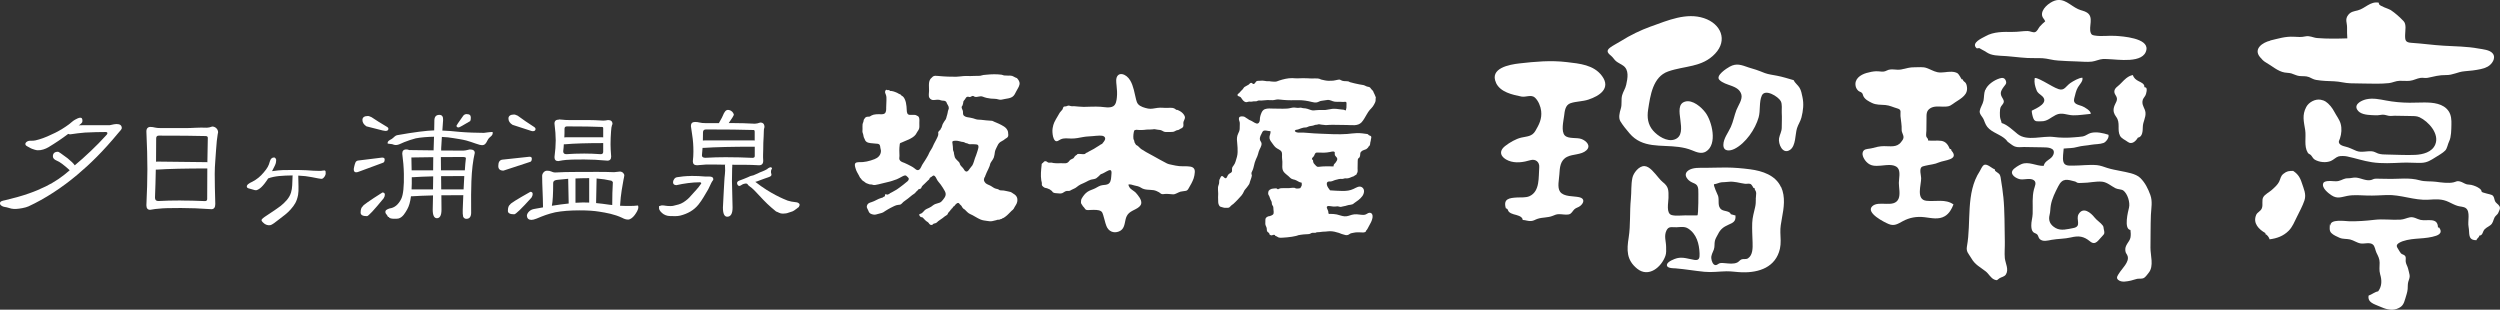
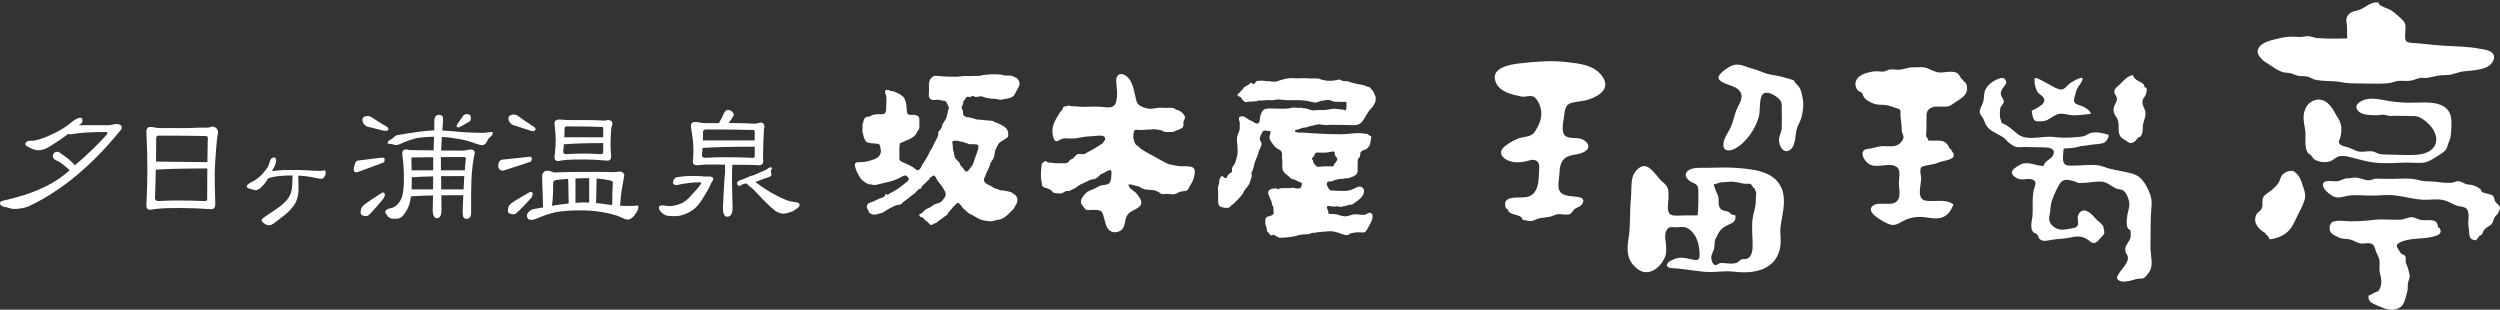
<svg xmlns="http://www.w3.org/2000/svg" viewBox="0 0 401.32 49.71">
  <rect x="0" y="0" width="401.32" height="49.71" fill="#333333" stroke="none" />
  <g fill="#fff">
    <path d="m154.61 16.38c.07-.19.16-.27.28-.42.12-.13.15-.32.32-.4.18-.09.31.01.45.02.18 0 .32-.17.49-.18.16 0 .17.08.31.13.4.14.85-.19 1.28-.02.45.18.85.27 1.33.32.42.04.81 0 1.2.13.35.12.64.01.99-.06.4-.08.86-.11 1.22-.33.35-.21.5-.61.68-.95.17-.34.43-.68.5-1.06.08-.41-.15-.73-.41-1.02-.18-.07-.33-.12-.5-.23-.18-.11-.36-.17-.57-.17-.2 0-.41.01-.6-.01-.14-.02-.28 0-.42-.02-.15-.03-.25-.11-.4-.12-.8-.1-1.58-.08-2.37 0-.18.02-.35.03-.53.05s-.35.11-.53.13c-.33.02-.68 0-1.01.02-.19.01-.39.02-.58.02-.35 0-.69-.04-1.04 0-.39.03-.81.1-1.2.11-.45 0-.9-.02-1.36-.02-.53 0-1.06-.08-1.58-.11-.28-.02-.6-.08-.83.12-.06.05-.1.11-.17.17-.37.3-.43.69-.44 1.15 0 .33.02.65.02.97 0 .31-.11.78.04 1.07.13.25.43.42.71.39.41-.04.78-.12 1.18.05.22.09.49 0 .71.14.18.11.16.23.25.4.08.16.2.3.25.47.04.17.05.31-.02.46-.08.17-.1.31-.13.5-.03.21-.1.4-.16.6-.05.16-.06.32-.14.46s-.18.25-.27.39c-.12.21-.27.42-.32.66-.05.22-.11.34-.24.52-.02.03-.01.08-.04.11-.03.04-.07.06-.1.09-.07.07-.19.19-.23.27-.05.11 0 .22 0 .33 0 .31-.24.69-.37.97-.1.22-.22.43-.34.64-.1.18-.17.38-.26.57-.1.22-.28.44-.4.66-.1.17-.17.37-.26.55s-.21.35-.3.52c-.07.12-.15.22-.21.34-.14.26-.33.46-.47.73-.14.28-.33.85-.72.82-.19-.02-.36-.17-.5-.29-.17-.13-.34-.25-.53-.34-.35-.17-.7-.38-1.06-.52-.25-.09-.54-.18-.72-.38-.22-.25-.09-.47-.1-.77-.02-.57-.05-1.14.03-1.7 0-.07.02-.23.05-.29.05-.09.23-.11.31-.16.36-.19.77-.3 1.14-.49.38-.19.81-.42 1.07-.77.1-.14.17-.3.27-.45.13-.18.25-.36.3-.58.05-.26.01-.55.02-.81 0-.29.04-.58-.04-.86-.07-.25-.26-.29-.47-.4-.14-.07-.29-.06-.45-.06-.19 0-.39 0-.58 0-.42-.03-.46-.4-.48-.74-.01-.21-.02-.42-.04-.62-.04-.4-.11-.82-.29-1.18-.1-.2-.25-.46-.48-.52-.01-.1-.15-.08-.15-.19-.22-.07-.4-.19-.6-.3-.1-.05-.22-.1-.32-.13-.19-.06-.4-.15-.6-.16-.07 0-.1.02-.17 0-.07-.03-.12-.1-.18-.13-.08-.04-.17.01-.25 0-.06 0-.08-.06-.14-.06-.13-.01-.21.1-.24.21-.06.21.02.38.1.56.13.28.1.65.1.95 0 .37-.03.73-.04 1.1 0 .3.03.74-.22.96s-.7.14-1.01.14c-.27 0-.54.02-.8.08-.24.06-.36.15-.57.27-.12.07-.22.04-.36.05-.25.01-.47.14-.55.39-.02 0-.04 0-.05.01-.07.14-.06.28-.1.42-.03.11-.11.24-.13.37-.04.27 0 .54-.01.82 0 .22-.05.37.03.6.02.06.05.1.06.17.01.05.03.11.04.17.03.12.03.23.07.34.04.13.13.24.17.37s.09.22.2.32c.19.17.44.23.69.26.27.03.55.06.83.08.17.02.39 0 .55.1.12.07.16.2.19.33.03.14.02.28.07.42.05.16.07.29.05.46-.07.59-.48.97-1.01 1.18-.82.32-1.67.53-2.55.49-.16 0-.42.03-.53.16-.19.21-.04.62.03.86.11.44.36.78.56 1.17.06.11.09.22.17.32.07.09.22.19.23.31.02 0 .04 0 .06.01.05.15.24.2.35.29.13.11.22.19.37.26s.3.11.46.17c.15.05.32 0 .47.06.17.06.28.08.48.05.7-.11 1.38-.34 2.07-.48.48-.1.94-.28 1.4-.44.29-.11.56-.29.84-.43.19-.09.52-.3.71-.09.11.12.39.3.37.48-.03.29-.31.45-.51.61-.26.2-.48.42-.76.6-.24.15-.44.36-.68.49-.22.11-.44.25-.65.37-.09.05-.18.1-.28.15-.07.04-.23.09-.24.18-.15.01-.21.15-.4.1-.11-.03-.24-.14-.31.05-.02.06.03.15 0 .2-.03.06-.14.08-.2.11-.08.04-.13.11-.2.14-.03.02-.14.03-.18.04-.55.15-1.02.51-1.56.67-.4.12-.67.22-.77.66-.05.23.14.45.22.66.12.32.21.5.55.61.33.12.59.12.93 0 .29-.1.65-.14.92-.28.26-.14.49-.35.76-.48.3-.15.59-.35.89-.47.14-.05.29-.15.45-.19.19-.05.36-.07.55-.09.15-.01.23-.09.35-.19.09-.07.15-.18.24-.25.11-.09.23-.18.35-.26.25-.18.51-.36.74-.57.11-.1.21-.18.33-.27.2-.14.45-.27.58-.47.11-.16.35-.28.42-.46.11-.03.28-.06.36-.11.12-.08.13-.25.22-.37.11-.14.22-.24.36-.36.21-.18.38-.39.58-.57.06-.06.16-.12.21-.19s.03-.1.07-.17c.06-.13.21-.17.31-.24.18-.13.31-.32.53-.1.15.14.23.34.33.53.15.31.42.54.61.82.24.34.47.69.66 1.05.31.57.06.95-.31 1.41-.14.18-.29.35-.51.44-.23.1-.49.13-.73.23s-.43.27-.64.42c-.22.15-.46.24-.7.35-.26.12-.41.28-.59.49-.09.1-.2.2-.32.26-.07.03-.25.06-.29.12-.08.11.11.37.21.42.11.07.24.03.34.11.06.04.14.14.19.2.11.13.24.26.38.37.13.1.29.16.38.3.12.19.27.36.52.31.14-.03.12-.11.22-.17.13-.08.3-.07.44-.14s.22-.19.34-.29c.1-.08.2-.14.31-.22s.26-.19.39-.27c.13-.09.26-.21.38-.3s.28-.15.38-.25c.08-.08.09-.19.14-.28.03-.06.1-.12.14-.17.08-.09.16-.15.22-.25.02-.02.02-.07.04-.09.03-.03.09-.04.11-.07s.03-.1.05-.12c.02-.03.07-.02.1-.05.1-.11.17-.34.34-.36.11-.17.38-.51.61-.5.13 0 .2.13.27.22.09.11.23.19.31.3.02.03 0 .08.02.12.02.02.06.05.08.08.04.05.1.14.14.18.07.07.18.1.25.17.25.24.51.56.83.7.6.25 1.11.65 1.72.9.35.14.69.16 1.05.22.25.04.53.08.79.03.22-.04.42-.11.64-.15.05 0 .1-.04.15-.06.12-.03.25 0 .38-.03.08-.02.15-.07.23-.1.09-.03.22 0 .24-.13.14.02.35-.16.47-.24.39-.27.66-.63 1.01-.95.12-.11.24-.17.33-.32.12-.19.2-.41.34-.59.22-.32.32-.73.23-1.12-.08-.32-.32-.55-.59-.7-.16-.09-.3-.23-.48-.29-.23-.08-.48-.09-.71-.16-.28-.08-.51-.09-.81-.1-.22 0-.25-.04-.42-.15-.11-.07-.25-.08-.38-.11-.31-.07-.55-.28-.82-.44-.26-.16-.61-.24-.84-.44-.09-.08-.16-.19-.22-.29-.13-.23-.06-.37-.01-.61 0 .01.03-.02.05-.05.02-.02.04-.04.04-.05.04-.08.06-.18.09-.26.07-.18.14-.35.22-.52.16-.33.33-.66.46-1.01.04-.12.06-.26.1-.38.06-.15.17-.3.26-.43.11-.17.24-.35.31-.55.1-.29.12-.58.17-.89.05-.29.18-.5.3-.77.13-.3.28-.6.55-.8.23-.17.51-.25.72-.45.19-.17.46-.22.55-.48.05-.15.03-.28.01-.42-.02-.16 0-.28-.06-.43-.06-.13-.14-.28-.23-.39-.21-.25-.51-.42-.79-.57-.26-.14-.52-.26-.79-.37-.12-.05-.25-.11-.38-.16-.1-.04-.26-.15-.37-.15-.58-.03-1.16-.09-1.74-.16-.26-.03-.57 0-.82-.09-.31-.11-.6-.2-.92-.25-.34-.05-.74-.08-1.01-.32-.18-.16-.13-.47-.15-.68-.02-.23-.2-.43-.21-.67 0-.14.1-.21.15-.31.06-.14.06-.31.12-.46zm-.17 6.39c.14.02.26.02.39.09.12.06.2.13.34.13.11 0 .27.12.39.15s.22.01.34.01c.27 0 .56 0 .84.03.63.06.19.94.11 1.27-.08.32-.22.61-.33.91-.14.4-.22.8-.42 1.17-.15.18-.3.37-.44.56-.1.15-.22.34-.39.42-.26.11-.44-.13-.54-.33-.15-.29-.52-.51-.63-.81-.04-.14-.04-.22-.15-.34-.09-.1-.19-.18-.27-.27-.06-.07-.13-.14-.2-.21-.04-.04-.09-.1-.12-.15-.07-.1-.11-.22-.13-.34-.03-.14-.07-.26-.09-.39 0-.02 0-.05 0-.08 0-.19-.12-.32-.15-.5-.03-.17 0-.39-.03-.55-.02-.17-.03-.35-.06-.51-.02-.12-.07-.29.06-.37.12-.07.41-.07.55-.07.34 0 .62.14.94.19z" />
    <path d="m169.08 20.14c-.11.36-.16.73-.13 1.11.03.41.1.98.39 1.3.29.31.65-.05.93-.18.53-.25 1.13-.14 1.7-.13.65.01 1.26-.12 1.89-.24.51-.1 1.04-.1 1.57-.15.36-.03.73-.08 1.1-.08.24 0 .56 0 .75.18.34.32-.06.79-.28 1.03-.03.13-.17.15-.27.2-.14.08-.26.19-.4.26-.24.13-.47.31-.72.45-.25.15-.53.27-.79.42-.08.05-.17.1-.25.15s-.16.06-.23.1c-.1.06-.1.14-.23.17-.08.02-.15.02-.24.02-.19 0-.36-.03-.55-.04-.11 0-.41-.04-.43.12-.12.08-.26.14-.35.26-.1.13-.13.25-.27.34s-.31.13-.44.22c-.12.09-.2.22-.3.33-.31.33-.73.22-1.15.22-.41 0-.86.03-1.26-.03-.18-.03-.32-.09-.5-.06-.2.02-.3.03-.48-.09-.08-.1-.34-.19-.47-.12-.09.04-.17.17-.25.24-.04.04-.13.08-.16.12-.07.08-.04.13-.05.24-.09.82-.18 1.65-.05 2.48.02.13.08.26.09.4.01.15-.04.3.05.43.07.1.23.23.34.29.13.08.28.07.43.12.14.05.31.11.44.18.14.08.23.21.38.28.1.31.47.32.74.34.24.02.65.08.88-.01.26-.11.45-.33.75-.36.12-.01.25.01.37 0 .15-.02.25-.1.37-.17.26-.15.58-.23.81-.43.2-.17.44-.33.67-.45.28-.13.57-.24.85-.39.25-.13.52-.29.8-.37.26-.08.64-.07.86-.23.25-.19.48-.39.7-.63.46-.14.83-.43 1.27-.62.54-.23.49.32.45.7-.04.42-.03 1.02-.34 1.34-.29.31-.75.27-1.13.33-.42.06-.76.31-1.13.5-.39.2-.83.3-1.2.54-.43.28-.73.69-.98 1.13-.07.12-.09.24-.09.38 0 .1-.03.25 0 .34.03.11.14.21.19.31.06.13.13.22.24.32.16.15.22.4.44.45.25.06.53 0 .79 0 .46 0 1.15-.06 1.55.21.21.14.28.4.35.63.08.27.15.55.23.82.08.31.16.62.28.92.33.86 1.15 1.22 2.01.88s.89-1.16 1.07-1.94c.09-.39.26-.75.56-1.02.32-.28.73-.45 1.1-.65.35-.19.77-.45.85-.87.12-.61-.51-1.32-.88-1.75-.14-.16-.33-.25-.49-.38-.15-.12-.36-.25-.47-.41-.07-.1-.22-.38-.23-.49.28-.14.66.06.96.12.4.08.76.15 1.1.38.59.39 1.32.28 1.99.38.31.05.61.19.88.34.14.08.24.21.4.27.17.06.35.02.52 0 .47-.05.89.05 1.35.06.21 0 .37-.08.55-.16.21-.09.41-.21.62-.27.28-.07.57-.07.85-.13.26-.05.34-.2.47-.42.31-.53.6-1.02.8-1.6.1-.31.16-.65.18-.98.03-.51-.2-.8-.71-.89-.59-.1-1.2-.03-1.79-.08-.38-.04-.76-.11-1.14-.2-.29-.06-.6-.11-.87-.25-.71-.36-1.41-.76-2.11-1.15-.4-.22-.8-.43-1.19-.65-.27-.15-.53-.31-.78-.48-.23-.16-.4-.4-.63-.56-.07-.05-.15-.06-.21-.12-.08-.08-.13-.22-.19-.32-.01-.02-.07-.09-.07-.11-.02-.09 0-.18-.04-.26-.04-.11-.1-.16-.12-.28-.05-.45 0-.89.12-1.33.01-.04.26-.12.31-.12.15-.02.32.03.47.03.28 0 .56.02.83-.02.28-.05.55-.06.84-.05.17 0 .32-.01.49-.03.21-.02.31-.06.51 0 .23.06.48.06.71.1s.37.15.58.25c.19.09.4.07.6.07.3 0 .6.01.89-.02.24-.03.43-.21.66-.27.09-.02.15 0 .24-.05.05-.03.1-.06.16-.09.11-.06.26-.18.39-.19.06-.11.18-.18.21-.3.04-.14 0-.32 0-.47 0-.23.06-.36.16-.57.08-.16.13-.33.08-.51-.1-.3-.31-.54-.56-.73-.13-.09-.26-.18-.4-.24-.07-.03-.14-.07-.22-.1s-.14 0-.21-.02c-.38-.39-.86-.33-1.36-.31-.54.03-1.09-.08-1.63 0-.53.06-1 .22-1.54.11-.52-.11-1.24-.3-1.59-.72-.17-.2-.24-.46-.31-.71-.26-1.03-.41-2.19-.96-3.1-.15-.25-.34-.48-.57-.66-.38-.3-1.01-.54-1.4-.13-.38.41-.26 1.11-.21 1.61.07.64.12 1.28.05 1.92-.05.48-.13 1.16-.6 1.43-.56.32-1.44.11-2.05.07-.89-.05-1.78 0-2.68.02-.52 0-1.02-.08-1.53-.11-.15-.01-.31.03-.46 0-.21-.03-.37-.15-.58-.07-.11.04-.18.08-.29.1-.09.01-.25 0-.34.06-.13.1-.13.33-.22.46-.16.23-.4.4-.52.66-.15.3-.35.57-.51.87-.19.33-.36.68-.46 1.04z" />
    <path d="m220.87 15.75c-.02-.23-.15-.4-.22-.62-.04-.13-.13-.22-.17-.35-.05-.17-.05-.19-.2-.31-.14-.11-.21-.27-.33-.4-.14-.14-.33-.12-.52-.18-.21-.06-.38-.21-.6-.24-.21-.03-.42-.07-.64-.11-.5-.1-1-.21-1.48-.35-.11-.03-.17-.11-.27-.13-.2-.04-.45-.02-.65-.04-.19-.02-.37-.05-.54-.15-.11-.06-.15-.11-.28-.1-.09.01-.2.04-.3.05-.23.04-.45.11-.68.13s-.46.02-.7.02c-.39 0-.79-.11-1.16-.19-.13-.03-.24-.1-.35-.14-.09-.03-.16-.03-.25-.04-.32-.04-.63 0-.95 0-.47-.02-.93-.05-1.4-.05-.32 0-.64.01-.96.03-.26.01-.51-.04-.77-.04-.71-.01-1.44.17-2.11.39-.15.05-.33.14-.49.17s-.36 0-.53 0c-.21 0-.38-.04-.56-.07-.15-.02-.29.02-.44 0-.14-.01-.27-.05-.41-.06-.19-.02-.35-.05-.54-.01-.2.04-.43-.02-.61.05-.22.08-.35.61-.63.45-.13-.07-.16-.2-.34-.15-.15.04-.23.19-.35.28-.07.05-.14.08-.22.12-.15.07-.3.16-.44.25-.14.1-.18.26-.3.38-.18.18-.36.35-.52.55-.09.11-.42.26-.28.45.11.15.37.14.49.27.16.18.25.4.43.56.16.15.34.26.56.22.11-.02.22-.07.34-.08.13-.01.27.02.4.01s.26-.05.39-.06c.14 0 .29.02.43-.01.1-.03.18-.09.28-.11.15-.03.32 0 .47 0 .34 0 .67-.08 1.01-.08.27 0 .54.03.81.02.3 0 .58-.13.88-.12.29.01.58.06.86.08.8.07 1.58.05 2.38.04.71-.01 1.47.1 2.15.28.26.07.58.13.85.07s.46-.23.74-.25c.32-.03.63-.11.96-.14.41-.04.75.23 1.15.28.29.04.6.02.89.02.17 0 .34.03.52.02.12 0 .35-.07.44.04.06.08.04.27.04.36 0 .17-.01.35-.01.52 0 .15-.09.28-.08.43-.11.03-.25-.08-.36-.1-.15-.03-.32-.03-.48-.05-.44-.06-.89-.13-1.34-.09-.37.03-.72.15-1.09.18-.48.03-.96-.02-1.44.03-.33.03-.59.09-.91-.02-.39-.14-.74-.28-1.16-.29-.19 0-.33-.09-.52-.09-.17 0-.35.06-.52.03-.34-.06-.64-.08-.98.01-.44.12-.88.13-1.34.13-.5 0-1 0-1.5-.02-.44-.01-.95-.07-1.37.09-.24.09-.41.29-.52.52-.17.37-.3.79-.29 1.2 0 .29-.2.69-.56.58s-.65-.39-1.01-.52c-.12-.04-.21-.09-.3-.17-.13-.11-.26-.15-.39-.24-.08-.06-.08-.1-.18-.13-.05-.01-.13-.05-.18-.06-.24-.03-.62-.07-.72.2s.09.54.12.81c.02.19-.02.4-.01.59.01.27 0 .55-.1.8-.1.23-.21.45-.28.68-.11.4-.07.85-.02 1.25.06.45.06.91.06 1.37 0 .5-.17 1.05-.33 1.53-.07.22-.15.41-.29.59-.16.2-.28.35-.28.62 0 .26.06.46-.2.6-.3.16-.44.28-.57.6-.09.2-.21.38-.42.21-.16-.12-.35-.43-.57-.22-.07.07-.09.19-.14.28-.04.08-.07.14-.11.21-.09.24-.02.45-.08.68-.05.21-.15.37-.16.59-.01.25 0 .5.02.74.04.36-.03.73 0 1.1.04.42-.06.71.19 1.09.11.17.24.18.42.23.2.05.36.12.58.11.16 0 .46.02.59-.06.13-.07.19-.19.29-.28.11-.11.26-.19.38-.29.24-.21.46-.45.68-.67s.42-.45.62-.68c.18-.21.28-.41.39-.65.06-.13.09-.2.19-.31.1-.12.21-.23.3-.36.04-.06.09-.12.13-.18.07-.11.17-.21.23-.33s.08-.22.11-.34c.08-.31.24-.6.29-.91.01-.06.04-.12.02-.2-.01-.06-.05-.12-.06-.18-.02-.17.03-.29.1-.41.1-.18.15-.34.21-.54.09-.29.13-.58.22-.88.1-.34.26-.67.41-1 .11-.25.15-.5.23-.76.08-.25.2-.46.31-.69.09-.2.17-.42.14-.64-.03-.2-.18-.33-.24-.52-.13-.47.18-.85.36-1.26.23-.52.86-.14 1.31-.18.07.35-.11.58-.15.91-.05.37.15.65.36.93.2.27.39.57.64.79.27.24.74.36.92.67.17.29.05.75.1 1.08.05.37.06.71.04 1.08-.02.33-.01.68.15.97.2.34.57.56.85.82.16.15.31.32.51.42.16.08.34.1.51.15.39.13.65.41 1.08.46.03.11.04.38 0 .5-.05.13-.16.23-.21.37-.16.06-.31.07-.48.07-.1 0-.19 0-.28-.03-.05-.02-.11-.08-.17-.08-.37-.05-.71.06-1.07.05-.38 0-.75-.02-1.12.01-.07 0-.13.04-.19.06-.04.01-.08 0-.11.01-.03.02-.05.06-.09.08-.17.07-.2-.11-.37-.13-.21-.01-.43.04-.63.06-.18.02-.26.12-.42.17 0 .02 0 .04-.01.06-.21 0-.25.51-.21.66.02.09.12.21.16.3.06.13.11.27.14.39.05.21.24.39.26.62.02.16.01.3.1.44s.16.23.16.41c0 .22.03.4.05.62.01.17.01.39-.14.5-.12.09-.37.21-.52.23-.21.03-.28.03-.46.17-.16.13-.21.24-.21.46 0 .19-.01.39-.01.58 0 .23.11.39.19.6.08.2.01.45.11.64.06.11.16.14.25.22.1.09.13.19.15.32.08 0 .1.05.16.07.11.04.15.04.26 0 .14-.05.43-.16.47.1.18.03.34.18.51.25.19.07.43.06.63.05.5-.02 1.02-.08 1.53-.15.23-.03.43-.1.66-.13.14-.02.24-.08.37-.12.13-.03.27-.04.4-.07.26-.06.55-.05.82-.08.18-.02.37 0 .55-.04.13-.02.21-.1.33-.15.21-.09.41-.02.63-.04.08 0 .17-.08.23-.09.16-.03.33 0 .49-.03.3-.06.61-.07.92-.08.24-.01.46-.06.71-.06.49 0 .98.12 1.44.27.14.04.27.09.41.16.15.07.29.07.44.13.29.11.59.12.84-.09.2-.17.47-.17.72-.23.3-.07.6-.06.91-.06.26 0 1.07.16 1.06-.32.02 0 .04 0 .06-.01.23-.31.36-.67.56-1s.33-.66.4-1.04c.06-.37-.07-.83-.54-.76-.19.03-.34.16-.51.24-.22.1-.44.11-.68.08-.54-.06-1.03-.16-1.57-.01-.4.11-.76.29-1.2.25-.42-.03-.83-.21-1.24-.3-.32-.07-.67-.08-1-.09-.09 0-.22.04-.29-.02-.08-.08-.05-.24-.07-.34-.03-.16-.11-.3-.17-.44-.06-.13-.13-.3 0-.41.12-.09.35-.05.5-.03.32.06.64.09.97.04.18-.03.28-.02.45.04.22.07.35.03.56-.03.21-.07.44-.06.64-.15.33-.15.91-.06 1.15-.35.48-.34 1.01-.67 1.36-1.16.3-.41.45-1.1-.06-1.43-.45-.28-.95.09-1.35.27-.55.27-1.13.33-1.74.33-.68 0-1.35-.06-2.03-.1-.18-.26-.41-.51-.49-.82-.04-.16-.07-.4.08-.52s.39-.07.56-.09c.18-.02.33-.1.5-.17.16-.07.33-.09.5-.14.18-.05.35-.1.54-.1s.33.03.51-.04.33-.04.53-.04c.16 0 .32-.06.47-.11.17-.06.31-.15.48-.19.09-.02.1-.02.16-.07.06-.04.08-.1.18-.1.01-.07.15-.1.21-.13.03-.16.16-.29.19-.46s0-.37 0-.54c0-.39.01-.78.02-1.16 0-.18 0-.34.13-.48.08-.08.15-.08.2-.22.02-.07.05-.17.06-.24.02-.16 0-.36.09-.5.04-.07.11-.11.17-.17.08-.09.28-.15.39-.2.1-.05.23-.07.33-.12.12-.07.37-.31.39-.44.15-.04.24-.32.24-.45 0-.22.1-.38.11-.6 0-.19.17-.44 0-.6-.08-.08-.21-.08-.3-.14-.1-.07-.14-.17-.26-.2-.55-.08-1.1-.16-1.66-.15-.53.01-1.05.1-1.58.14-1.4.1-2.8.02-4.19-.04-.75-.03-1.51-.07-2.26-.14-.35-.03-.66-.05-1-.04-.28.01-.64.03-.87-.15-.2-.16.04-.3.2-.31.24-.02.44-.13.67-.21.25-.08.49-.16.74-.15.26.01.44-.16.68-.21.28-.07.5-.04.77-.17.12-.05.19-.06.32-.06.14 0 .23-.06.36-.08.14-.02.28.06.43.06.3 0 .57.1.87.07.35-.04.72-.04 1.07-.04.71 0 1.43.02 2.14.03.8 0 1.76.22 2.38-.43.35-.38.59-.88.86-1.32.14-.22.27-.47.45-.66.17-.18.34-.35.49-.55.14-.19.26-.42.36-.63s.12-.46.1-.7zm-10 9.36c.15-.16.15-.37.3-.53.1-.11.25-.09.41-.09.32 0 .64 0 .96.02.32 0 .64-.06.95-.11.19-.03.54-.16.72-.02.09.07.06.14.05.24 0 .13 0 .27.09.39.11.17.29.26.32.48s-.18.48-.3.65c-.07.1-.17.15-.23.25-.07.11-.05.2-.07.32-.4 0-.81-.02-1.21-.01-.4 0-.78.03-1.18.08-.35.04-.44-.22-.67-.43-.11-.1-.19-.23-.21-.38-.02-.19.02-.29-.19-.39-.03-.23.12-.3.26-.45z" />
    <path d="m240.16 13.3c-1.1-2.36 2.16-2.94 3.74-3.12 2.57-.29 5.03-.52 7.62-.21 2.04.24 4.33.43 5.65 2.23 1.46 1.98-.39 3.2-2.19 3.79-.93.31-1.94.27-2.85.57-.88.29-.95 1.27-1.05 2.08-.1.77-.51 2.47.12 3.11.57.58 1.92.29 2.66.56.78.29 1.6 1.09.79 1.83-.8.73-2.14.57-3.07 1.03-1.13.55-1.19 1.72-1.26 2.84-.04.77-.37 2.08.11 2.76.61.86 2.18.68 3.09.89.9.2.78.89.15 1.4-.29.24-.67.28-.94.54-.31.29-.43.71-.89.82-.44.1-1.09-.04-1.55-.04s-.66.12-1.04.27c-.79.32-1.61.21-2.41.47-.43.14-.62.33-1.06.36-.5.04-.87-.16-1.34-.17-.04-.63-1-.78-1.45-.91-.32-.1-.57-.2-.78-.41-.19-.19-.07-.45-.48-.55-.46-1.54.54-1.67 1.84-1.74.61-.03 1.39.05 1.96-.21 1.71-.78 1.43-3.1 1.56-4.63.07-.86-.6-1.39-1.41-1.15-1.12.34-2.42.54-3.53.08-1.17-.48-1.71-1.44-.52-2.36.72-.56 1.69-1.13 2.58-1.34.9-.21 1.72-.16 2.25-1.06.62-1.06 1.08-1.94.94-3.21-.08-.73-.45-1.65-1.01-2.16-.59-.53-1.46-.02-2.16-.16-1.46-.3-3.38-.7-4.08-2.2z" />
-     <path d="m265.07 4.23c2.65-.95 5.65-2.26 8.48-1.31 2.7.9 3.84 3.51 1.77 5.7-2.1 2.23-4.88 1.91-7.54 2.85-2.46.86-2.86 3.87-3.21 6.13-.19 1.23-.05 2.39.79 3.36.75.87 2.25 1.86 3.46 1.43 2.5-.89-.59-5.43 1.69-6.08 1.2-.35 2.62.9 3.26 1.76 1.05 1.39 1.98 5.11.08 6.26-.72.43-1.51.1-2.21-.19-.73-.3-1.38-.44-2.16-.55-2.87-.38-5.83.27-7.91-2.2-.49-.57-1.07-1.28-1.45-1.91-.34-.56-.14-1.39.06-2.03.23-.71.02-1.48.22-2.17.16-.57.52-1.06.65-1.67.23-1.06.5-2.4-.51-3.09-.36-.25-.77-.42-1.11-.69-.29-.23-.46-.57-.74-.81-.51-.43-.98-.81-.24-1.37.51-.38 1.18-.7 1.72-1.04 1.54-.97 3.17-1.76 4.88-2.38z" />
    <path d="m280.68 10.82c-1.12-.38-1.9-.73-3.01-.12-.51.28-2.32 1.44-1.66 2.12.99 1.01 3.04.79 3.52 2.31.25.81-.51 1.82-.79 2.54-.34.89-.5 1.83-.89 2.7-.4.89-1.19 1.86-1.2 2.87-.02 1.11 1.03 1.04 1.8.65 1.77-.89 3.33-3.16 3.86-5.05.31-1.09.05-2.49.51-3.5.53-1.16 2.65.17 3.04.89.27.51.13 1.31.16 1.87.05.79 0 1.57 0 2.36 0 .69-.31 1.07-.43 1.73-.16.89.56 2.65 1.74 1.88.98-.63.83-2.53 1.14-3.49.19-.6.55-1.1.71-1.71.28-1.1.41-2.19.16-3.31-.1-.48-.2-1.04-.46-1.47-.26-.44-.74-.75-.94-1.22-.9-.26-1.77-.54-2.71-.72-.66-.13-1.32-.2-1.92-.42-.48-.18-.96-.39-1.43-.54-.38-.13-.84-.24-1.21-.37z" />
    <path d="m285.9 30.04c-.87-1.92-3-2.6-4.93-2.86-1.29-.17-2.58-.28-3.88-.29-1.12 0-2.24.04-3.35.05-.84 0-2.02-.09-2.74.44-.64.47-.42 1.1.11 1.57.69.61 1.39.35 1.51 1.42.03.29.04 4.2-.14 4.2-.63.03-1.27 0-1.9 0-.66 0-1.59.13-2.23-.05-.93-.26-.52-1.98-.51-2.75.01-1.22.06-1.78-.93-2.55-.2-.16-.41-.39-.63-.65-.69-.81-1.47-1.89-2.32-1.91-.87-.02-1.75 1.11-1.91 1.88-.24 1.09-.14 2.29-.25 3.4-.21 2.05-.03 4.16-.35 6.19-.32 2-.37 3.61 1.37 5.01 1.83 1.47 3.89-.25 4.53-2.08.15-.42.12-.93.11-1.41 0-.89-.37-1.74.04-2.62.37-.79.88-.51 1.65-.55.62-.03 1.29-.16 1.85.21 1.36.88 1.77 2.45 1.83 3.98.03.72-.04 1.18-.84 1.05-.93-.15-1.83-.51-2.79-.27-.39.1-1.5.53-1.6 1-.14.64.94.6 1.39.63 1.55.13 3.06.4 4.61.55 1.2.12 2.37-.06 3.57-.08.82-.01 1.65.14 2.48.16 2.76.08 5.41-.83 6.08-3.78.19-.85.1-1.74.07-2.61-.03-.8.11-1.51.25-2.29.31-1.64.59-3.43-.13-5.01zm-4.04 1.93c0 .43-.01.84-.11 1.27-.19.85-.44 1.67-.47 2.55-.04 1.05.03 2.11.06 3.16.02.83.05 2-.74 2.52-.33.21-.68.04-1.01.16-.29.1-.44.38-.71.51-.6.28-1.33.16-1.96.11-.28-.02-.56-.07-.84 0-.22.06-.42.3-.66.31-.44 0-.65-.64-.7-1.03-.08-.56.23-.98.4-1.47.17-.47.06-.94.17-1.4.08-.37.35-.77.52-1.11.38-.76.87-1.12 1.63-1.46.79-.35 1.24-.53 1.15-1.51-.27-.03-.47-.15-.74-.19-.17-.55-1.08-.45-1.49-.74-.72-.5-.34-1.46-.55-2.18-.04-.13-.88-1.87-.63-1.9.42-.04.78-.27 1.2-.31.35-.03.7-.02 1.06-.07.99-.12 1.77.2 2.72.32h.1c.25 0 .51-.07.76.03.17.07.47.61.42.6.07.01.14.03.21.05.02.35.25.41.27.8.01.31-.07.65-.07.96z" />
    <path d="m298.97 15.03c.09.13.05.21.15.4.27.55.83.82 1.37 1.09.68.34 1.43.28 2.17.34.7.06 1.27.37 1.93.55.73.2.43.63.49 1.23.07.75.22 1.45.19 2.19-.02.48.35.83.29 1.29-.04.29-.23.47-.38.68-.68.92-1.76.65-2.75.66-.69 0-1.3.16-1.97.34-.32.09-.97.08-1.22.31-.58.51-.04 1.44.37 1.87.68.72 1.42.68 2.33.61.79-.06 2.04-.32 2.67.33.53.55.21 1.77.21 2.45 0 .76.27 1.84-.06 2.56-.72 1.56-3.21.15-4.24 1.21-1.01 1.04 1.97 2.54 2.68 2.83.88.36 1.44-.02 2.21-.44 1.14-.62 2.26-.81 3.55-.66 1.08.13 2.25.43 3.25-.17.7-.42 1.09-1.14 1.38-1.88-1.28-.93-2.92-.42-4.37-.59-1.69-.21-.79-2.58-.82-3.64-.01-.45-.32-1.39.06-1.77.1-.11.51-.18.63-.22.69-.17 1.5-.22 2.14-.52.83-.38 3.37-.4 2.03-1.91-.01-.07-.03-.14-.05-.21-.07-.02-.14-.03-.21-.05-.27-.65-.63-1.19-1.37-1.3-.7-.1-1.43.04-2.13-.06.07-.35-.22-.39-.28-.66-.06-.25.02-.65.02-.92 0-.62.01-1.23.02-1.85.01-.74-.08-1.33.64-1.76.6-.35 1.3-.25 1.96-.24.71.01 1.06 0 1.63-.43.47-.36 1.02-.64 1.48-1.02s.79-.79.8-1.41c0-.3-.05-.67-.21-.92-.15-.24-.41-.24-.46-.57-.07-.02-.14-.03-.21-.05.03 0-.47-.83-.61-.93-.3-.2-.64-.25-.99-.27-.75-.03-1.54.23-2.29.07-.63-.14-1.15-.48-1.75-.68-.57-.2-1.26-.1-1.86-.11-.82-.02-1.4.19-2.17.35-.85.17-1.58-.22-2.35.18-.61.32-1.01.09-1.7.11-.5.02-1.07.14-1.55.28-.99.29-1.98.97-1.73 2.13.06.28.22.54.43.73.15.14.38.16.53.3.05.05.09.09.12.13z" />
-     <path d="m323.1 5.13c-1.44-.03-3.08-.06-4.36.68-.49.28-2.38 1.05-1.46 1.92.08.08.35-.03.47 0 .11.04.34.22.47.27.44.2.82.54 1.29.7.46.16 1.06.23 1.56.25 1.47.05 2.92.28 4.4.36.79.04 1.58 0 2.36.03.86.05 1.7.34 2.56.38.97.05 1.92.13 2.93.14.81.01 1.69.13 2.49.03.61-.08 1.18-.38 1.8-.42.26-.02.55.02.81.02 1.47.03 5.76.79 6.14-1.53.3-1.85-3.85-2.13-4.93-2.2-1.13-.08-2.29.13-3.39-.06-.31-.06-.5-.09-.62-.42-.38-1.03.55-2.51-.6-3.26-.45-.29-.93-.32-1.44-.56-1.27-.58-2.24-1.87-3.78-1.34-.86.3-2.22 1.37-1.98 2.43.07.33.39.56.49.88-.3.26-.62.53-.87.83-.24.28-.41.82-.81.91-.31.07-.8-.19-1.14-.19-.78-.01-1.58.16-2.38.14z" />
    <path d="m318.67 14.46c-.2.51-.16 1.14-.26 1.68-.11.58-.52 1.12-.61 1.67-.08.53.47.93.66 1.43.24.61.37 1.02.88 1.47.87.75 2.34 1.1 2.95 2.05.37.24.73.6 1.15.76.47.18 1 .08 1.48.08 1.01-.01 2.02.06 3.04.05.72 0 2.07.05 1.67 1.15-.31.85-1.34.87-1.57 1.83-1.19.03-2.41-.77-3.57-.28-.38.16-1.15.62-1.39.97-.5.73.61 1.36 1.2 1.46.66.11 1.6-.26 2.19.15.51.36.13 1.01.01 1.5-.15.62-.19 1.17-.2 1.81 0 .69.02 1.38 0 2.08-.02.64-.24 1.27-.22 1.91.01.36.05.77.31 1.03.18.17.47.2.65.39.18.2.19.53.39.72.5.49 1.33.24 1.92.13 1.01-.18 2.1-.15 3.07-.38 1.29-.31 2.08-.2 3.09.63.91.75 1.35-.26 1.97-.85.43-.41.36-.56.23-1.15-.06-.25 0-.34-.17-.56-.33-.45-.93-.8-1.3-1.27-.61-.78-1.82-1.78-2.56-.55-.51.85.56 1.97-.85 2.24-.93.17-1.96.49-2.84 0-.88-.5-1.21-1.19-.97-2.13.13-.49.1-1 .19-1.5.18-1.09.7-2.1 1.2-3.08.7-1.38 1.45-1.09 2.74-.75.09.02.24.17.38.2.22.06.55 0 .78.01 1.02.01 2.17-.3 3.16-.19.79.09 1.44.7 2.13 1.05.37.19.97.15 1.26.37.69.53 1.1 1.93.91 2.73-.15.61-.88 3.46.23 3.6.05.34.07.87 0 1.22-.08.39-.32.66-.54 1.02-.22.38-.33.64-.28 1.11.04.4.28.53.37.86.28.93-.9 1.98-1.35 2.7-.23.37-.58.76-.17 1.1.53.46 1.45.24 2.06.11.33-.07.66-.22.99-.28.4-.07.82.07 1.17-.2.24-.18.51-.56.69-.79.85-1.06.26-2.78.27-4 .03-1.75 0-3.51.07-5.26.05-1.1.29-2.17-.09-3.21-.37-1.01-.83-1.96-1.61-2.73-.73-.72-2.2-.91-3.17-1.12-.72-.15-1.43-.26-2.14-.49-.53-.18-1.09-.39-1.65-.45-1.27-.11-2.58.08-3.86.08-.63 0-1.37.08-1.54-.67-.14-.59.02-1.46.06-2.07.82-.09 1.42-.03 2.21-.26.69-.2 1.5-.21 2.21-.35.61-.11 1.38-.07 1.98-.29.4-.15.95-.88.78-1.32-.83-.26-1.89-.52-2.81-.29-.44.11-.83.47-1.28.56-.42.08-.98.1-1.38.14-1.02.1-2.3.09-3.31-.05-1.76-.24-4.26.75-5.79-.47-.75-.6-1.66-1.51-2.57-1.77-.07-.4-.25-.67-.27-1.09-.02-.36-.02-.75.02-1.1.08-.83.98-.89.42-1.76-.47-.73-.38-1.1.16-1.85.24-.34.53-.5.34-1-.2-.5-.58-.5-1.03-.35-.85.27-1.93.99-2.26 1.86z" />
-     <path d="m321.59 31.56c.24 2.4.18 4.82.24 7.23.02.86-.08 1.81 0 2.66.1.83.68 1.81.17 2.61-.25.38-.68.39-1.03.61-.37.24-.31.42-.8.22-.61-.25-.9-.92-1.39-1.31-.9-.71-1.73-1.07-2.33-2.13-.39-.69-.87-1.01-.7-1.9.72-3.91-.24-8.57 2.06-12.07.18-.28.37-.83.67-.99.5-.29 1.27.56 1.74.69.01.07.03.14.04.21.02.1.61.42.72.6.19.31.19.64.25.98.14.85.27 1.7.35 2.57z" />
    <path d="m327.82 15.43c-.39-.37-.71-.45-.91-.99-.24-.64-.38-1.16-.29-1.86.04-.32 1.74.65 1.84.71.65.34 1.32.79 2.01 1.02.92.31 1.17-.49 1.88-.98.47-.32 1.37-.84 1.93-.86.16.53-.45 1.09-.71 1.53-.33.56-.43 1.19-.6 1.8-.24.91.6.99 1.25 1.23.39.14 1.51.8 1.39 1.25-.96.07-1.83.25-2.82.23s-1.8-.54-2.77-.06c-.85.42-1.37 1.05-2.38 1.02-.51-.01-.96.13-1.2-.4-.14-.29-.29-.97-.29-1.3.8-.4 2.83-1.26 1.67-2.35z" />
    <path d="m341.35 12.53c-.52.41-.95.98-1.46 1.37-.5.39-.64.86-.27 1.39.55.8-.11 1.19-.29 2-.13.57.04 1.02.37 1.46.73.97.12 2.07.62 3.04.24.46.85.68 1.25.99.64.5 1.31-.13 1.62-.69.76-.09.78-1.12.79-1.7.01-.86.51-1.49.43-2.32-.07-.69-.54-1.03-.49-1.78.04-.48.3-.62.5-1.01.09-.17.36-1.14.02-1.24-.07-.02-.14-.04-.21-.05.08-.54-.59-.79-.92-.96-.42-.21-.79-.5-.92-.98-.39.06-.72.24-1.03.48z" />
    <path d="m364.43 6.53c-1.2.28-2.73 1.3-1.65 2.62.31.37.57.66.98.89.95.53 1.88 1.41 2.99 1.6.35.06.75.05 1.09.15.43.13.8.35 1.25.41.54.06 1.06-.03 1.59.18.42.17.65.37 1.13.45.96.16 1.92.19 2.89.22.88.03 1.74.3 2.61.32.74.01 1.48.02 2.22.04 1.35.02 2.67.07 3.98-.07.55-.06 1.08-.36 1.7-.37.55-.01 1.1.05 1.64 0 .6-.06 1.13-.39 1.73-.47.38-.05.76.07 1.14-.01.98-.21 1.89-.46 2.92-.44 1.14.02 1.88-.52 2.99-.61.93-.07 1.74-.16 2.61-.35.43-.09.69-.18 1.08-.38.68-.36 1.43-1.38.83-2.13-.47-.59-1.61-.67-2.29-.79-1.83-.34-3.69-.34-5.54-.45-1.74-.1-3.44-.35-5.17-.46-.99-.06-1.08-.35-1.06-1.28.01-.71.24-1.7-.25-2.21-.63-.66-1.31-1.27-2.07-1.78-.3-.2-1.79-.62-1.88-.97-.02-.07-.03-.14-.03-.21-1.37-.26-2.19.94-3.38 1.24-.63.16-1.1.2-1.51.71-.59.73-.18 1.28-.2 2.07-.02.57.01 1.14.04 1.71-1.58.05-3.25.08-4.82-.05-.67-.05-1.21-.42-1.89-.27-.7.15-1.14.1-1.87.06-1.39-.07-2.45.29-3.79.6z" />
    <path d="m373.34 16.3c-.22-.13-.47-.23-.8-.29-.87-.16-1.9.38-2.32 1.16-.7 1.31-.39 2.33-.17 3.72.17 1.12-.22 2.58.4 3.6.17.27.28.2.48.38.23.21.36.59.66.76.75.43 1.8.53 2.58.21.43-.18.8-.6 1.23-.73.33-.1 1.03-.08 1.37 0 1.34.28 2.63.73 3.98.93 1.63.25 3.28.14 4.92.07 1.01-.04 2.03.06 3.04.03.92-.03 1.51-.42 2.27-.9.46-.29 1.15-.67 1.54-1.07.34-.35.41-1.05.64-1.49.35-.7.34-1.92.36-2.69.02-.72-.02-1.5-.43-2.12-.84-1.28-2.54-1.42-3.92-1.42-.79 0-1.58.04-2.37.04-1.28-.01-2.53-.12-3.79-.36-1.02-.19-2.07-.42-3.11-.2-.68.14-2.02.72-1.53 1.63.42.78 1.55.88 2.33.92.43.02.92.06 1.35-.02.61-.11.72-.03 1.35.12.31.07.72 0 1.03 0 .79.01 1.59.03 2.38.04.59.01 1.12-.02 1.59.2 1.42.67 3.24 2.65 2.53 4.37-.51 1.25-2 1.61-3.2 1.67-1.48.07-2.98-.03-4.46-.05-.49 0-1.07-.01-1.53-.17-.35-.12-.57-.31-.97-.35-.84-.08-1.7.25-2.51-.07-.62-.25-1.12-.54-1.77-.69-.28-.07-.74-.19-.92-.44-.25-.35-.05-.52.07-.9.24-.73.31-1.57.1-2.32-.18-.67-.69-1.3-1.01-1.92-.31-.59-.81-1.27-1.41-1.64z" />
    <path d="m367.87 27.29c.91.51 1.33 1.1 1.64 2.08.3.93.75 1.81.42 2.8-.29.87-.79 1.79-1.2 2.62-.38.76-.73 1.66-1.34 2.26-.85.85-1.89 1.22-3.06 1.37-.05-.26-.38-.76-.64-.8-.02-.07-.03-.14-.04-.21-1.02-.58-2.03-1.55-1.48-2.89.2-.49.73-.57.93-1.11.21-.57-.07-1.28.23-1.78.27-.45.99-.8 1.38-1.16.38-.33.91-.82 1.14-1.27.26-.51.22-.92.72-1.31.54-.43.87-.46 1.56-.45" />
    <path d="m374.27 31.35c.91.6 1.52.3 2.52.1 1.04-.21 2.19-.09 3.24-.06 1.04.03 2.04-.04 3.08-.08 2.29-.09 4.4.88 6.68.75 1.22-.07 2.19-.17 3.31.37.47.22.93.48 1.44.63.4.12.94.1 1.29.35.77.56.27 2.12.44 2.97.22 1.1-.2 2.18 1.27 2.18.08-.34.42-.38.45-.73.64-.06.47-.65.91-1.07.34-.33.85-.48 1.12-.86s.26-.88.61-1.24c.29-.31.33-.26.49-.67.14-.35.31-.55.1-.91-.2-.35-.56-.44-.72-.85-.14-.36-.09-.68-.46-.92-.19-.12-1.66-.37-1.67-.55-.02-.4-.6-.69-.93-.84-.2-.1-.51-.18-.73-.24-.24-.06-.47-.03-.69-.08-.4-.1-.74-.38-1.15-.48-.48-.12-.57.05-1 .15-.81.19-2.03.02-2.84-.09-.83-.11-1.75 0-2.57-.23-1.72-.49-3.37-.19-5.13-.24-.46-.01-.92-.02-1.38-.02-.22 0-.47-.03-.69 0-.27.03-.42.16-.66.21-.79.18-1.6-.32-2.38-.39-.48-.04-.83.12-1.31.11-.64 0-.89.28-1.49.43-.57.14-1.19-.06-1.77.02-.27.04-.59.08-.7.34-.32.74.84 1.63 1.33 1.95z" />
    <path d="m374.11 36.25c-.16-1.16 2.38-.74 3.02-.73 1.34.02 2.68-.07 4.01-.23 1.4-.17 2.79.05 4.19-.03.56-.03 1-.27 1.51-.37.66-.13 1.14.28 1.73.41 1.05.23 2.76-.48 2.79 1.2.07.01.14.03.22.05.64.97-.27 1.27-1.14 1.47s-1.86.25-2.75.32c-.74.06-1.9.24-2.55.64-.56.34-.43.61-.13 1.06.12.18.27.48.41.63.2.2.51.19.67.42.2.28.04.64.1.96.06.39.28.68.37 1.05.08.33.19.7.25 1.05.07.43-.13.73-.22 1.11-.1.39-.06.73-.09 1.14-.05.55-.24 1.02-.38 1.53-.25.88-.46 1.34-1.41 1.67-.91.31-1.85-.02-2.7-.4-.88-.39-1.98-.63-1.78-1.75.5-.16 1-.6 1.53-.68.64-.85.6-1.81.32-2.75-.18-.63-.08-1.21-.08-1.85 0-.62-.24-1.06-.51-1.6-.19-.39-.24-1.05-.58-1.32-.51-.41-1.38-.07-1.96-.17-.6-.1-1.11-.5-1.7-.64-.57-.13-1.14-.03-1.69-.27-.42-.19-.99-.43-1.31-.76-.38-.39-.25-.86-.24-1.41" />
    <path d="m12.94 18.91s.06 0 .09.01c.23.06.23.51.17.69-.04.12-.46.5-.57.51.27-.02.48-.02.64-.02h4.34c.54-.13.9-.19 1.09-.19.57 0 .85.22.85.66 0 .13-.2.4-.59.81-2.42 2.92-4.46 4.92-6.57 6.69-2.45 2.06-5.14 3.82-7.82 5.06-.51.23-1.44.38-1.98.41-.26.01-.52 0-.77-.05-.35-.08-.68-.22-1.03-.26-.26-.03-.71-.2-.78-.49-.12-.47.51-.53.81-.6 1.28-.3 2.62-.66 3.83-1.09.93-.32 1.82-.7 2.7-1.13 1.37-.67 2.65-1.53 3.84-2.59l-.02-.02c-.92-.84-1.6-1.35-2.06-1.52-.41-.17-.62-.4-.62-.69 0-.49.28-.74.83-.74.09 0 .6.35 1.52 1.04.58.47.97.85 1.16 1.14 1.56-1.28 3.67-3.29 4.91-4.68.22-.2.33-.36.33-.48 0-.13-.1-.19-.28-.19-.74 0-2.38.03-3.32.09-.77.06-1.55.16-2.34.28-.14 0-.26-.02-.35-.07-1 .76-2.06 1.47-3.17 2.14-.49.29-1.15.52-1.73.49-.3-.01-.61-.13-.9-.23-.27-.09-.48-.27-.74-.38-.35-.15-.47-.45-.16-.72.26-.22.54-.2.85-.2.42.01.82-.1 1.21-.22.9-.27 1.72-.65 2.56-1.06.76-.38 1.49-.83 2.17-1.33.33-.24.65-.58 1.01-.77.25-.13.6-.34.9-.32z" />
    <path d="m24.19 20.38c.22 0 .44.03.66.09s.55.09.97.09h4.12c.93 0 1.98-.12 3.27-.06.22 0 .51-.06.86-.19.46 0 .94.38.94.93 0 .03-.02.15-.07.36-.07.38-.21 1.52-.26 2.53-.06 1.3-.21 2.3-.21 3.79 0 1.11.03 2.93.09 4.83 0 .55-.21.83-.62.83-1.82-.13-3.45-.19-4.91-.19-1.8 0-2.94.03-3.43.1-.41.02-.91.08-1.5.19-.4 0-.6-.25-.6-.74.1-2.07.16-4.21.16-5.78 0-1.67-.05-3.69-.16-6.05 0-.49.23-.74.69-.74zm4.85 11.81c1.17 0 2.46.03 3.87.09.24 0 .35-.12.35-.36 0-1.71 0-3.55.02-4.88-3.48 0-6.2.06-8.14.19h-.13c-.03 1.42-.07 3.14-.13 4.5 0 .36.18.54.53.54 1.03-.06 2.24-.09 3.63-.09zm-4.01-6.23c.09-.02.18-.02.29-.02l7.86.09s.08 0 .11.02c.02-1.63.04-2.94.07-3.92 0-.19-.12-.29-.35-.29-1.72-.05-4.23-.07-7.52-.07-.28 0-.42.15-.42.45 0 1.27 0 2.51-.02 3.73z" />
    <path d="m52.26 27.47c0 .25.1.47-.12.82-.23.32-.34.42-.57.42-.15 0-.63-.1-1.56-.28-.64-.13-1.27-.2-2.13-.24 0 1.27.11 2.34-.03 3.1-.21 1.08-.56 1.61-1.2 2.34-.55.62-1.13 1.03-1.85 1.58-.74.58-.93.72-1.27.89-.16.08-.59.12-1-.13-.36-.27-.55-.48-.55-.64 0-.14.31-.4.86-.75.96-.62 1.63-1.09 2.2-1.51.77-.64 1.41-1.27 1.68-2.17.23-.75.19-1.43.25-2.74-1.65.03-2.84.08-3.92.48-.88 1.37-1.42 1.75-1.87 1.89-.14.04-.44-.04-.87-.18-.3-.1-.61-.1-.68-.34-.09-.33.37-.61.88-.84.7-.36 1.3-.85 1.81-1.47.61-.71.82-1.11.99-1.76.12-.44.34-.66.68-.66.16 0 .28.13.35.39-.04.29 0 .46-.21.9-.16.34-.3.58-.46.91 1.49-.22 2.15-.19 3.52-.19.52 0 1.16 0 1.99.04.83.07 1.55.1 1.96.1.09 0 .41.02.57-.03.18-.03.31-.04.39-.04.06 0 .11.04.15.11z" />
    <path d="m61.37 25.3c.25 0 .38.1.38.28 0 .32-.09.5-.28.55l-3.79 1.4c-.76.33-1.02.01-.83-.74.15-.6.21-.96.64-1.02l3.89-.48zm-2.27-6.68c.08 0 .26.06.54.19.71.48 1.56 1.01 2.54 1.59.11.08.17.16.17.26 0 .24-.16.36-.47.36-.08 0-.22-.02-.43-.07-1.39-.37-2.27-.59-2.63-.67-.43-.29-.64-.63-.64-1.02 0-.43.31-.64.92-.64zm2.3 12.28c.25 0 .38.12.38.36 0 .17-.06.36-.19.57-1.56 1.91-2.46 2.87-2.68 2.87-.68 0-1.02-.19-1.02-.57 0-.5.12-.85.35-1.02 0-.14 1.05-.88 3.15-2.21zm8.3-9.97c.02-.54.03-1.09.03-1.66.03-.55.29-.83.8-.83.43 0 .63.28.6.83-.04.59-.08 1.15-.12 1.69.9.03 1.69.1 2.75.21 1.14.1 2.91.16 3.92.16.12 0 1.4-.22 1.41-.11.07.59-.44.69-.71 1.1-.22.32-.32.79-.73.94-.38.14-.92-.1-1.28-.21-.5-.16-.99-.36-1.5-.49-.69-.18-1.4-.27-2.11-.39-.57-.1-1.09-.16-1.83-.19-.04.65-.08 1.27-.11 1.85v.33s3.55.02 3.55.02c.2 0 .55-.06 1.03-.19.56 0 .82.19.81.57-.29 1.22-.47 2.73-.54 4.54-.05 1.19-.06 2.89-.04 5.1-.02.62-.28.93-.77.93-.22 0-.39-.11-.51-.33-.07-.3-.09-.68-.07-1.14.03-.82.06-1.6.09-2.33-1.22 0-2.49 0-3.52.02l.02 2.3c0 .92-.25 1.38-.74 1.38-.44 0-.67-.46-.67-1.38.02-.79.03-1.55.05-2.28-1.31.03-2.47.08-3.4.14h-.14c-.12.92-.32 1.61-.6 2.09-.32.56-.72 1.3-1.41 1.48-.23.06-1.48.12-1.53-.24-.2.01-.2-.14-.28-.27-.06-.11-.16-.18-.22-.29-.1-.17-.1-.43.06-.56.1-.09.42-.23.55-.26.79-.1 1.41-.61 1.87-1.54.32-.66.46-2 .42-4.01-.02-1.04-.11-2.13-.26-3.25 0-.44.21-.67.65-.67.19 0 .34.03.45.1l3.93.05c0-.11 0-.21.01-.31.03-.58.05-1.21.06-1.88-1.06.02-2.13.1-2.94.26-.63.17-1.25.37-1.85.61-.53.21-1.11.62-1.7.4-.19-.07-.28-.11-.49-.11-.17 0-.3-.06-.46-.06-.08-.41.37-.58.63-.73.36-.21.49-.55.95-.63 2.62-.47 4.71-.73 5.88-.76zm-3.64 9.47h3.45c.02-.73.03-1.43.03-2.09-1.23.03-2.4.08-3.3.14h-.14c.01.71 0 1.36-.03 1.95zm.03-3.06h3.44c.01-.76.02-1.46.02-2.11-1.17.01-2.45.03-3.51.05.01.82.03 1.51.04 2.07zm4.7 0h3.83c.04-.71.1-1.36.17-1.95 0-.13-.18-.19-.56-.19-1.06 0-2.48 0-3.46.02l.02 2.11zm.05 3.06h3.58c.03-.76.07-1.47.11-2.14-1.25 0-2.68 0-3.72.02l.02 2.11zm4.1-12.08c.43 0 .64.18.64.55 0 .27-.03.46-.1.57-1.14.68-1.75 1.02-1.85 1.02-.24 0-.35-.09-.35-.29 0-.05.34-.54 1.02-1.5.14-.24.36-.36.64-.36z" />
    <path d="m84.99 25.16c.25 0 .38.09.38.29 0 .32-.09.5-.28.54l-4.27 1.4c-.55 0-.83-.24-.83-.74 0-.62.21-.96.64-1.02zm.14 5.63c.25 0 .38.12.38.36 0 .17-.06.36-.19.57-1.61 1.79-2.54 2.68-2.77 2.68-.68 0-1.02-.18-1.02-.55 0-.52.12-.86.36-1.02 0-.14 1.08-.82 3.25-2.04zm-2.58-12.41c.08 0 .26.06.55.19.74.55 1.64 1.17 2.7 1.85.11.08.17.18.17.28 0 .24-.15.36-.45.36-.1 0-.25-.04-.47-.12-1.47-.47-2.39-.78-2.77-.9-.44-.27-.66-.61-.66-1.02s.32-.64.95-.64zm5.23 9.02c.31 0 .54.04.69.12.24.11.44.17.61.17.97-.06 2.24-.09 3.81-.09 2.18 0 4.11-.03 5.69.04l.93-.1c.39 0 .71.32.71.62 0 .2-.09.42-.13.69-.14.86-.45 2.27-.55 4.16v.02c.61.03 1.05.03 1.63.03.41 0 .81-.02 1.2-.07.07 0 .1.09.1.26 0 .44-.32.9-.59 1.28-.32.44-.76.72-1.03.72-.33 0-.65-.1-.97-.28-1.28-.6-2.56-.81-3.67-.99-.85-.14-1.9-.21-3.14-.21-1.52 0-2.83.1-3.94.31-1.19.28-1.85.53-2.99 1.01-.36.14-.64.21-.84.21-.44-.01-.68-.23-.72-.64 0-.25.13-.5.38-.74.22-.2.49-.33.82-.38.6-.11.84-.15 1.39-.25-.02-2.03-.14-3.58-.14-5.06 0-.38.35-.82.74-.82zm.82 5.63c1.01-.16 1.9-.28 2.69-.36l-.08-3.97c-.56.05-1.11.1-1.64.16-.44.03-.69.15-.74.36l-.03.12c0 1.8-.07 3.03-.21 3.68zm1.13-13.86c.2 0 .41.02.63.05s.53.05.94.05h3.08c.69 0 1.51.03 2.45.09.22 0 .48-.03.78-.09.47 0 .71.21.71.64 0 .01-.03.08-.08.19-.07.17-.12.51-.15 1-.05.65-.08 1.34-.08 2.07 0 .48.03 1.12.1 1.95 0 .44-.2.67-.61.67-1.38-.13-2.63-.19-3.74-.19-1.52 0-2.48.02-2.88.07-.35.03-.77.09-1.26.19-.41 0-.61-.21-.61-.64.13-1.03.2-1.92.2-2.68s-.07-1.64-.2-2.7c0-.43.24-.64.71-.64zm4.05 5.48c.81 0 1.69.03 2.65.1.27 0 .4-.13.4-.38v-1.4c-2.61 0-4.65.06-6.12.19h-.2c-.02.38-.05.75-.1 1.12 0 .32.17.47.51.47.81-.06 1.76-.1 2.86-.1zm-3.19-2.59c.07-.01.14-.02.23-.02h5.91s.07 0 .1.02v-1.49c0-.13-.07-.19-.2-.19-1.28-.06-3.15-.09-5.61-.09-.27 0-.4.13-.4.38 0 .48 0 .94-.03 1.4zm1.79 10.49c.46-.03.86-.05 1.2-.05s.66 0 1 .02v-3.92h-.31c-.65 0-1.28.02-1.89.05zm3.32.05c.66.06 1.36.15 2.1.26.15.02.31.03.48.05 0-1.33.03-2.55.1-3.66 0-.05-.08-.13-.23-.24-.73-.17-1.52-.29-2.38-.36l-.08 3.94z" />
    <path d="m110.91 28.24c.84 0 1.61.03 2.32.1h.64c.43 0 .64.15.64.45 0 .06-.06.18-.19.33-.17.25-.37.79-.63 1.27-.58.96-.93 1.65-1.55 2.43-.75.94-1.75 1.49-2.94 1.79-.52.13-1.11.08-1.65.07-.45 0-.95-.18-1.28-.49-.38-.36-.54-.58-.47-1.11.15 0 .25-.09.41-.11.11-.01.23 0 .34.01.24.03.45.08.71.09.28 0 .58.03.85-.04.58-.14 1.09-.23 1.6-.56.52-.34.84-.61 1.25-1.1.57-.67 1.06-1.08 1.61-1.92 0-.13-.09-.19-.26-.19-1.15 0-2.59.2-3.72.46-.36 0-.55-.16-.55-.47 0-.16.06-.32.17-.48.11-.19.28-.3.52-.33.44-.08 1.36-.19 2.18-.19zm6.1-10.59c.45.1.69.41.79.72.03.08-.15.37-.23.51-.25.38-.44.67-.59.88h.84c.94 0 2.05.03 3.34.1.23 0 .53-.06.89-.19.45 0 .67.25.67.74 0 .02-.02.08-.05.19-.08.19-.04.77-.08 1.29-.05.67-.07 1.38-.07 2.14 0 .49-.06.93 0 1.77 0 .49-.22.73-.67.73-1.56-.1-3-.07-4.3-.08.03.11-.02.44-.02.57 0 .45-.03 1.33-.03 2.03l.1 4.27c0 .98-.29 1.47-.86 1.47-.46 0-.69-.49-.69-1.47.07-1.82.18-3.14.22-4.17.03-.9.19-1.49.12-2.35 0-.14-.05-.36.05-.36-1.41-.01-2.62-.06-3.04-.03-.41.02-.91.06-1.51.12-.44 0-.67-.21-.67-.64.13-1.08.1-2.08.05-2.87-.07-1.07-.23-1.68-.36-2.78 0-.44.22-.66.67-.66.25 0 .49.03.72.09s.58.1 1.04.1h2.06c.18-.39.45-.73.64-1.21.21-.51.46-1.02.97-.9zm-.18 7.59c1.19 0 2.5.03 3.96.1.25 0 .37-.1.37-.29v-1.5h-.17c-3.43 0-6.11.06-8.04.19h-.17c-.03.41-.07.82-.1 1.21 0 .25.19.38.57.38 1.02-.06 2.22-.1 3.59-.1zm-4.01-2.68c.12-.02.22-.02.32-.02h7.84c.07 0 .12 0 .17.02v-1.4c0-.19-.06-.29-.17-.29-1.76-.06-4.31-.09-7.64-.09-.33 0-.49.16-.49.47 0 .44 0 .88-.02 1.31zm10.38 4.52c.17-.09.53-.38.7-.13.09.13-.06.22-.1.33-.04.12-.04.32-.03.44.02.13.1.28.06.41-.06.18-.34.28-.5.33-.2.06-.39.13-.58.2-.23.09-.47.18-.71.26-.09.03-.75.31-.79.26.03.03.06.06.07.07 2.34 1.84 4.54 2.73 5.11 2.95.38.13.82.21 1.33.26.22 0 .61.15.6.42 0 .15-.1.23-.14.37-.09.02-.19.14-.27.2-.33.24-.59.48-1 .57-.26.06-.49.19-.76.23s-.6.06-.87 0c-.18-.04-.33-.14-.5-.21-.1-.04-.18-.05-.26-.11-.25-.2-.49-.41-.74-.62-.91-.78-1.7-1.67-2.52-2.54-.19-.2-.39-.4-.6-.58-.17-.15-.37-.26-.53-.41-.13-.11-.15-.27-.33-.31-.16-.03-.35.02-.51.07-.21.06-.44.3-.64.31-.21.01-.37-.26-.37-.45s.12-.32.36-.41c.46-.15.9-.35 1.35-.53.2-.08.42-.22.63-.25s.34-.08.54-.18c.15-.07.29-.12.44-.19.23-.12.47-.23.71-.31.31-.1.58-.27.87-.42z" />
  </g>
</svg>